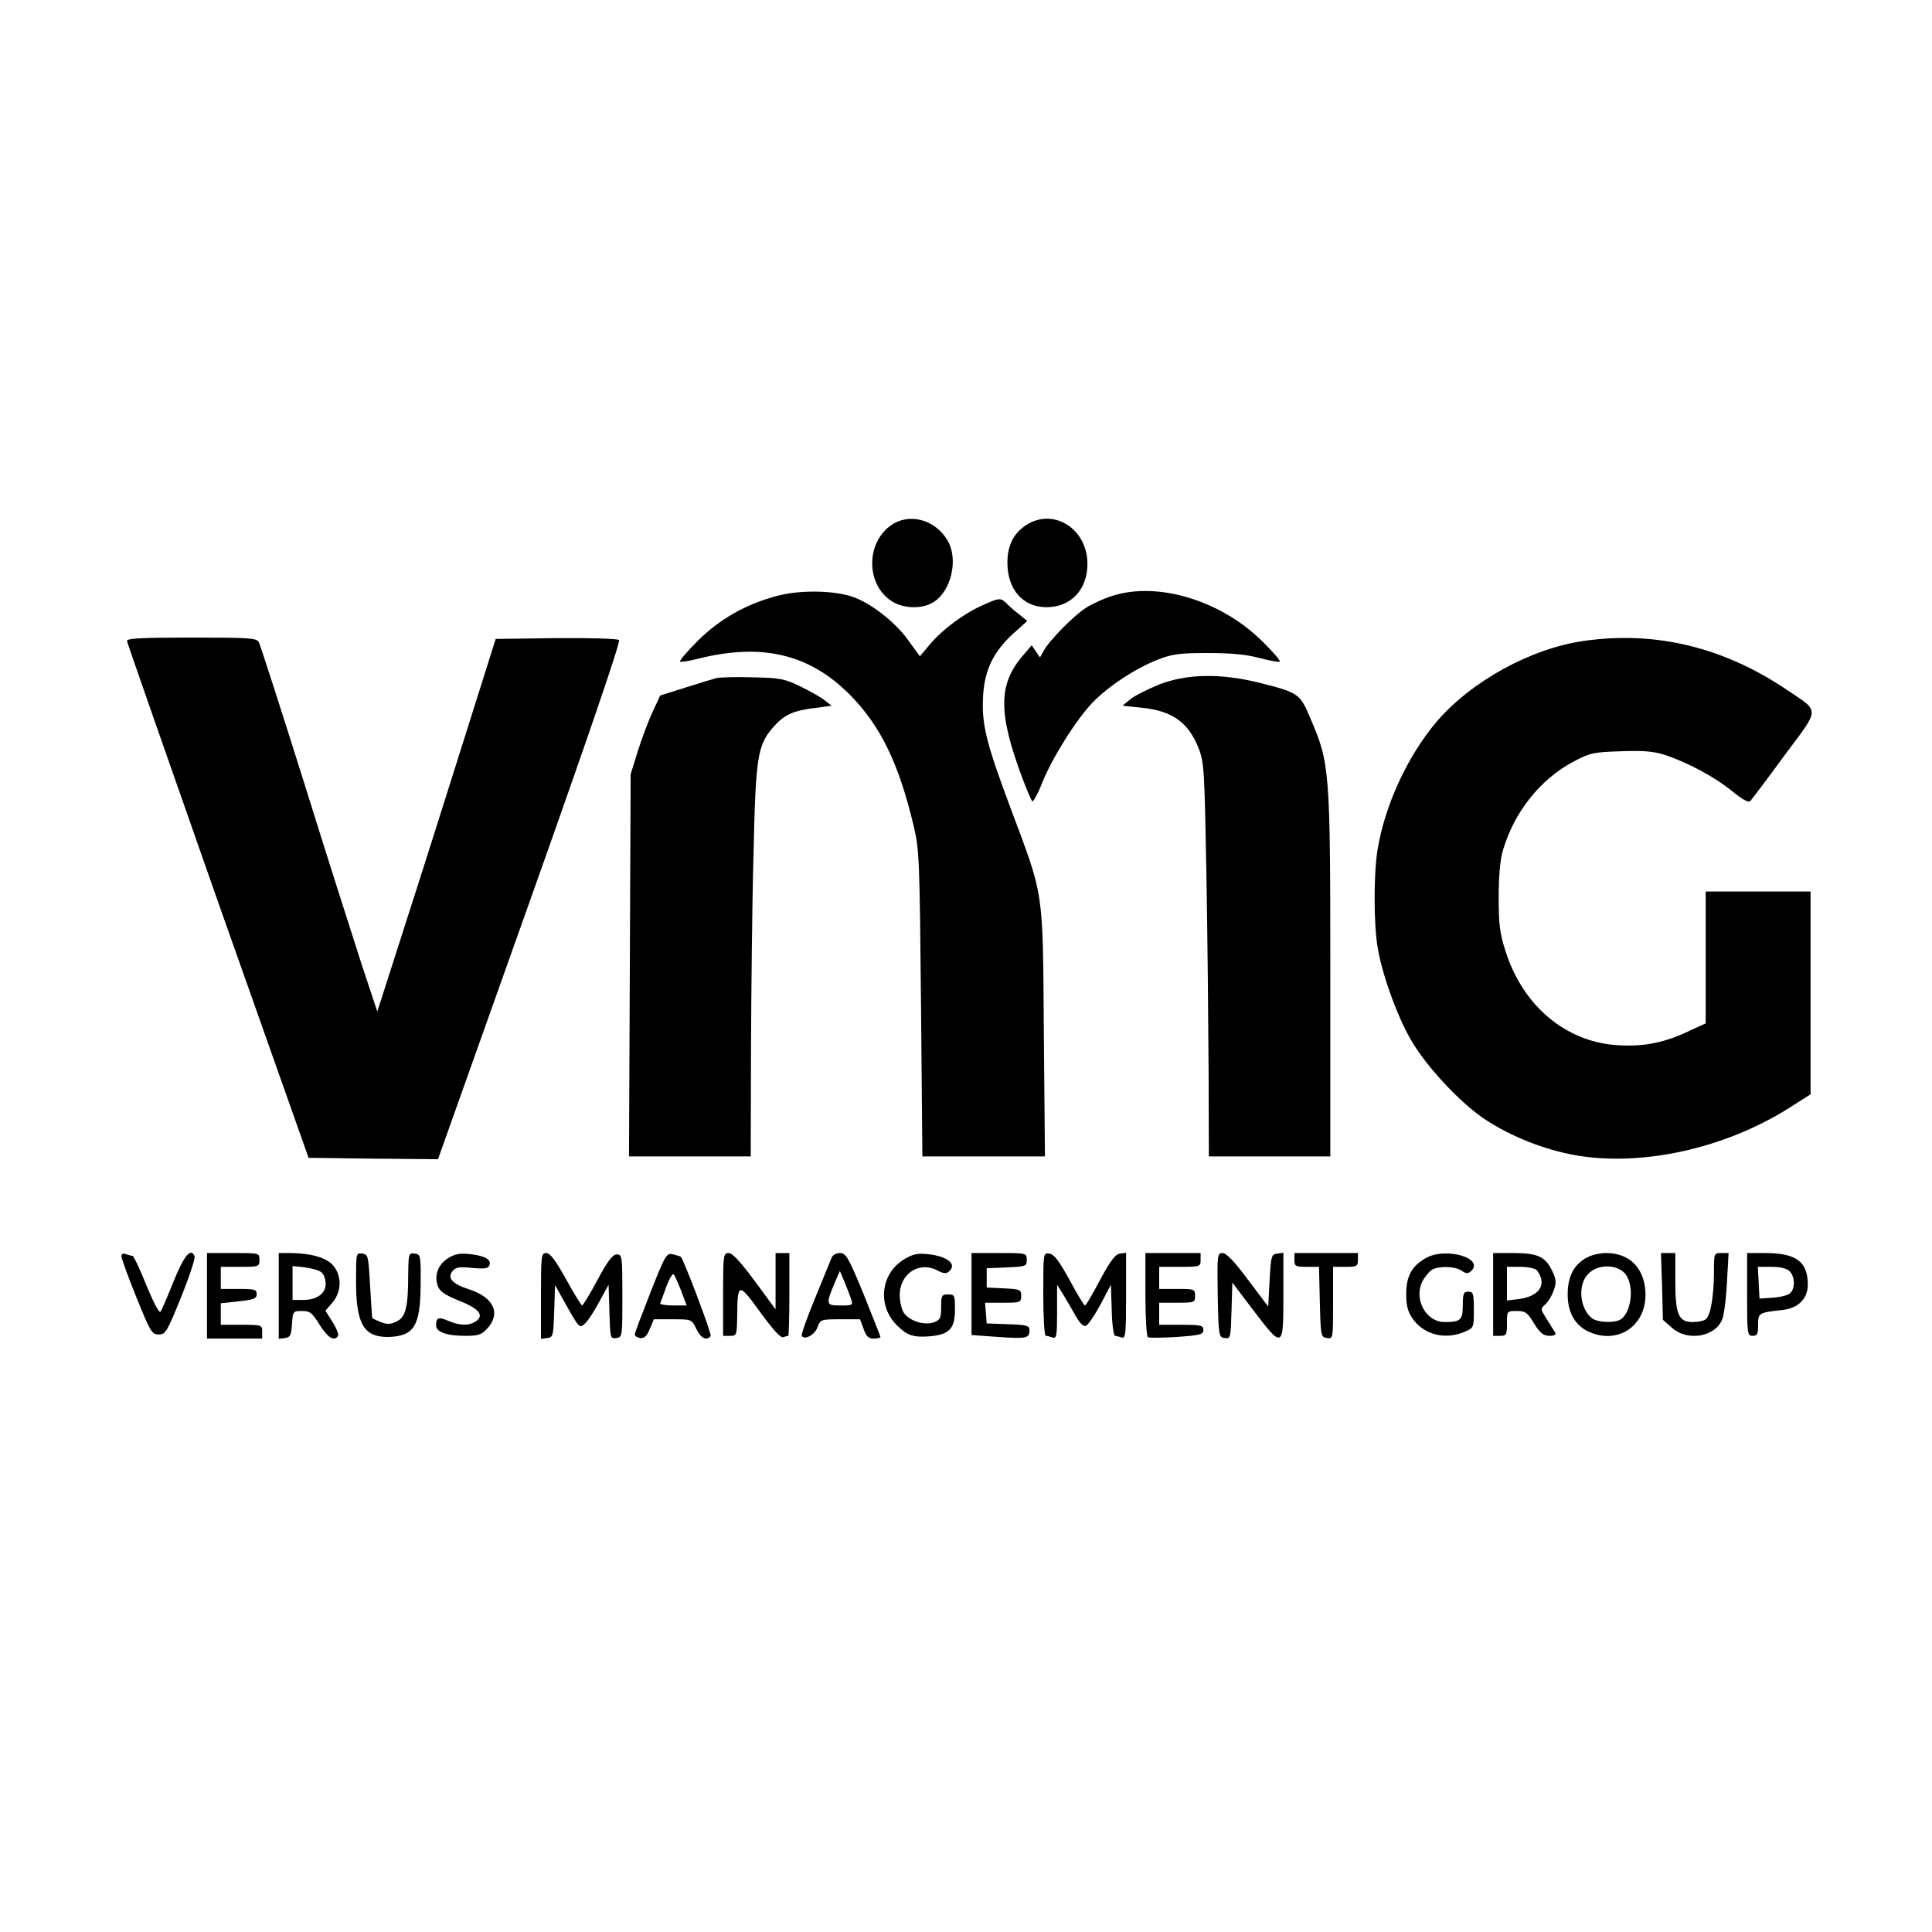
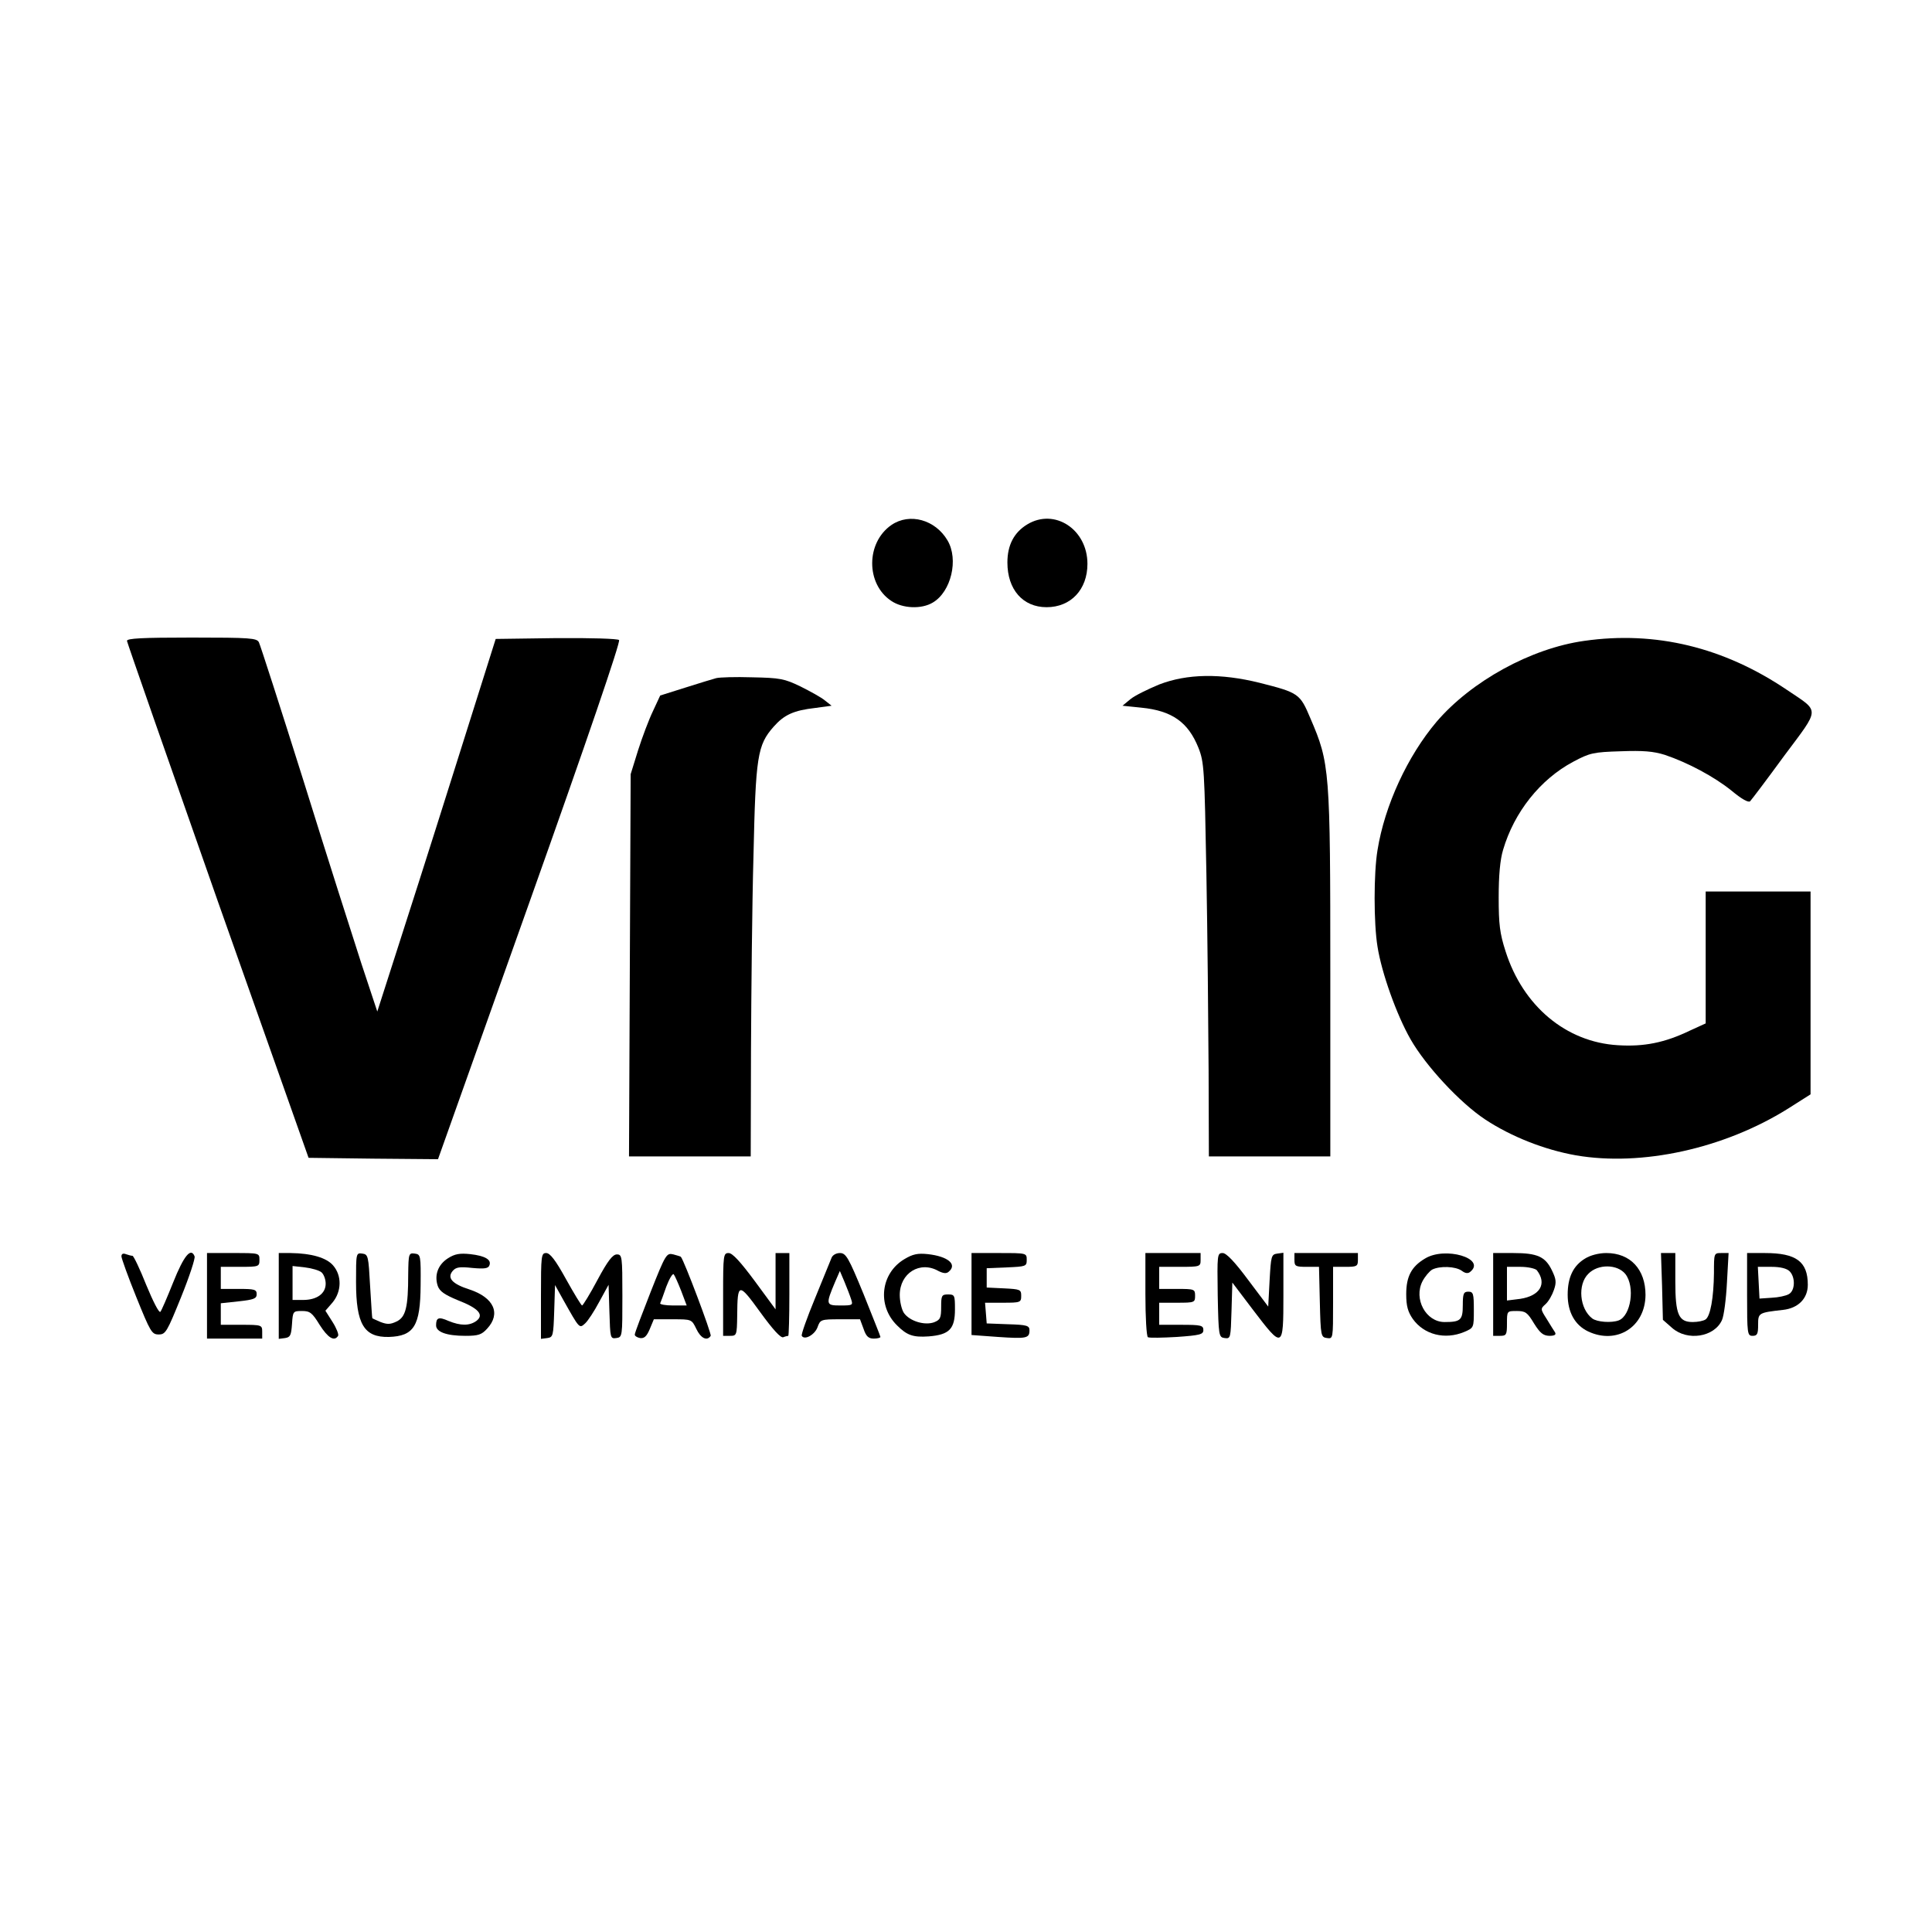
<svg xmlns="http://www.w3.org/2000/svg" version="1.0" width="700pt" height="700pt" viewBox="0 0 700 700" preserveAspectRatio="xMidYMid meet">
  <g transform="translate(0,700) scale(0.1,-0.1)" fill="#000000" stroke="none">
    <path d="M3230 5098 c-93 -64 -93 -214 -1 -275 41 -28 110 -31 151 -6 66 39 94 156 53 225 -44 75 -137 101 -203 56z" />
    <path d="M3722 5100 c-48 -29 -72 -75 -72 -138 0 -98 56 -162 142 -162 88 0 148 64 148 157 0 125 -119 203 -218 143z" />
-     <path d="M2812 4840 c-112 -30 -207 -85 -285 -163 -38 -38 -66 -71 -63 -74 2 -3 33 2 68 11 230 57 401 16 547 -131 112 -113 178 -250 232 -478 20 -84 21 -125 26 -642 l5 -553 222 0 222 0 -4 453 c-4 523 2 482 -122 813 -87 233 -104 301 -98 402 5 95 38 162 111 228 l49 44 -28 23 c-16 12 -37 30 -46 40 -23 22 -27 22 -90 -7 -66 -29 -145 -88 -190 -142 l-35 -42 -45 62 c-48 66 -141 137 -206 156 -72 22 -192 22 -270 0z" />
-     <path d="M4030 4841 c-30 -9 -73 -29 -95 -43 -44 -28 -135 -120 -154 -157 l-13 -23 -15 22 -15 22 -29 -34 c-93 -106 -94 -210 -3 -452 15 -39 30 -75 34 -79 3 -4 19 24 34 62 35 90 124 232 184 295 58 60 157 125 237 156 51 20 78 24 180 24 84 0 140 -5 188 -18 38 -10 71 -16 74 -13 3 3 -26 37 -64 74 -150 148 -379 217 -543 164z" />
    <path d="M460 4678 c1 -7 149 -431 329 -943 l329 -930 234 -3 235 -2 333 936 c206 579 329 939 323 945 -5 5 -102 8 -228 7 l-219 -3 -153 -485 c-84 -267 -181 -570 -215 -675 l-61 -190 -58 175 c-31 96 -126 393 -209 660 -84 267 -157 493 -162 503 -8 15 -30 17 -243 17 -182 0 -235 -3 -235 -12z" />
    <path d="M5740 4678 c-193 -27 -409 -146 -535 -293 -105 -124 -188 -303 -214 -465 -14 -83 -14 -266 0 -350 15 -95 69 -247 120 -336 55 -96 178 -229 270 -290 94 -62 215 -110 329 -130 238 -41 536 24 768 169 l82 52 0 367 0 368 -190 0 -190 0 0 -239 0 -239 -57 -26 c-91 -44 -167 -59 -261 -53 -188 11 -344 142 -407 340 -21 65 -25 98 -25 196 0 78 5 136 16 172 40 136 134 255 254 319 60 32 73 35 172 38 82 3 118 0 160 -13 83 -28 179 -79 242 -130 36 -30 61 -44 67 -38 5 5 61 79 123 164 132 177 131 158 11 239 -229 155 -477 215 -735 178z" />
    <path d="M2595 4543 c-11 -3 -61 -18 -111 -34 l-92 -29 -26 -56 c-15 -31 -39 -95 -54 -142 l-27 -87 -3 -692 -3 -693 221 0 220 0 1 383 c1 210 4 528 9 707 8 360 14 400 73 467 38 43 72 59 151 68 l59 8 -24 19 c-13 11 -53 33 -89 51 -58 28 -74 31 -175 33 -60 2 -119 0 -130 -3z" />
    <path d="M4200 4520 c-41 -17 -88 -40 -104 -53 l-29 -24 68 -7 c112 -11 170 -53 207 -145 21 -53 22 -77 29 -456 4 -220 7 -541 8 -712 l1 -313 220 0 220 0 0 663 c0 740 -2 761 -72 924 -38 90 -42 93 -184 129 -141 35 -263 33 -364 -6z" />
-     <path d="M440 2448 c0 -7 24 -74 54 -148 51 -126 56 -135 81 -135 25 0 30 9 81 135 30 74 52 141 49 148 -13 34 -39 2 -77 -93 -22 -55 -43 -104 -47 -108 -5 -5 -27 39 -51 97 -23 58 -46 106 -50 106 -5 0 -15 3 -24 6 -10 4 -16 1 -16 -8z" />
+     <path d="M440 2448 c0 -7 24 -74 54 -148 51 -126 56 -135 81 -135 25 0 30 9 81 135 30 74 52 141 49 148 -13 34 -39 2 -77 -93 -22 -55 -43 -104 -47 -108 -5 -5 -27 39 -51 97 -23 58 -46 106 -50 106 -5 0 -15 3 -24 6 -10 4 -16 1 -16 -8" />
    <path d="M750 2305 l0 -155 100 0 100 0 0 25 c0 24 -2 25 -75 25 l-75 0 0 39 0 39 65 7 c55 6 65 10 65 26 0 17 -8 19 -65 19 l-65 0 0 40 0 40 70 0 c68 0 70 1 70 25 0 25 0 25 -95 25 l-95 0 0 -155z" />
    <path d="M1010 2304 l0 -155 23 3 c19 3 22 10 25 51 3 46 4 47 36 47 29 0 37 -6 64 -50 30 -47 53 -62 67 -40 3 5 -6 28 -20 50 l-26 41 26 30 c33 40 34 97 2 134 -24 28 -78 44 -154 45 l-43 0 0 -156z m155 86 c8 -7 15 -25 15 -41 0 -36 -32 -59 -82 -59 l-38 0 0 61 0 62 45 -5 c25 -3 52 -11 60 -18z" />
    <path d="M1290 2355 c0 -153 29 -201 119 -199 91 3 114 40 115 187 1 109 0 112 -21 115 -22 3 -23 0 -24 -75 0 -120 -9 -155 -42 -171 -23 -11 -34 -11 -58 -2 -16 7 -30 13 -30 14 -1 0 -4 53 -8 116 -6 109 -7 115 -28 118 -23 3 -23 2 -23 -103z" />
    <path d="M1623 2441 c-36 -23 -50 -61 -37 -100 7 -20 25 -32 73 -52 75 -29 96 -53 67 -75 -25 -18 -57 -18 -101 0 -36 16 -45 12 -45 -16 0 -24 38 -38 106 -38 47 0 59 4 79 26 51 55 24 113 -64 142 -63 20 -82 42 -61 67 12 14 25 16 71 11 44 -4 58 -2 62 9 9 21 -16 35 -69 41 -38 4 -56 1 -81 -15z" />
    <path d="M1960 2304 l0 -155 23 3 c21 3 22 8 25 98 l3 94 30 -54 c59 -105 58 -104 79 -85 10 9 33 44 51 78 l34 62 3 -98 c3 -95 3 -98 25 -95 22 3 22 6 22 153 0 143 -1 150 -20 150 -15 0 -33 -23 -70 -92 -27 -51 -53 -93 -56 -93 -3 0 -29 43 -58 95 -38 69 -58 95 -72 95 -18 0 -19 -9 -19 -156z" />
    <path d="M2357 2318 c-31 -79 -57 -147 -57 -153 -1 -5 8 -11 19 -13 15 -2 24 6 35 32 l15 36 69 0 c68 0 68 0 85 -35 16 -34 39 -45 52 -25 4 7 -97 275 -108 286 -1 2 -13 5 -27 9 -25 6 -28 2 -83 -137z m111 5 l20 -53 -50 0 c-27 0 -48 4 -46 8 2 4 12 31 22 60 11 29 23 49 27 45 4 -5 16 -32 27 -60z" />
    <path d="M2620 2310 l0 -150 25 0 c24 0 25 2 26 73 1 121 5 121 84 12 45 -62 74 -94 83 -90 7 3 16 5 18 5 2 0 4 68 4 150 l0 150 -25 0 -25 0 0 -102 0 -102 -75 102 c-52 70 -81 102 -95 102 -19 0 -20 -7 -20 -150z" />
    <path d="M3013 2443 c-4 -10 -31 -76 -60 -147 -29 -70 -51 -132 -48 -136 10 -17 47 4 57 31 10 28 12 29 82 29 l72 0 13 -35 c9 -27 18 -35 37 -35 13 0 24 3 24 6 0 3 -28 72 -61 155 -55 134 -64 149 -86 149 -13 0 -26 -7 -30 -17z m71 -151 c7 -21 5 -22 -39 -22 -53 0 -54 3 -19 86 l17 39 17 -40 c9 -22 20 -50 24 -63z" />
    <path d="M3277 2438 c-86 -51 -100 -168 -27 -240 36 -36 58 -44 115 -40 75 6 95 27 95 98 0 51 -1 54 -25 54 -23 0 -25 -4 -25 -45 0 -40 -3 -47 -26 -56 -34 -12 -88 4 -109 34 -8 12 -15 41 -15 65 0 79 73 125 140 87 18 -9 29 -10 37 -3 33 27 -3 56 -75 64 -37 4 -55 0 -85 -18z" />
    <path d="M3520 2311 l0 -148 96 -7 c103 -7 114 -5 114 24 0 17 -9 20 -77 22 l-78 3 -3 38 -3 37 65 0 c63 0 66 1 66 25 0 23 -4 24 -62 27 l-63 3 0 35 0 35 73 3 c69 3 72 4 72 27 0 25 0 25 -100 25 l-100 0 0 -149z" />
-     <path d="M3780 2311 c0 -85 4 -151 9 -151 5 0 16 -3 25 -6 14 -5 16 7 16 92 l0 99 19 -30 c10 -16 30 -51 45 -77 17 -31 31 -45 40 -42 8 3 32 38 53 77 l38 72 3 -92 c1 -51 7 -93 12 -93 4 0 15 -3 24 -6 14 -5 16 12 16 151 l0 156 -22 -3 c-17 -2 -35 -26 -72 -95 -27 -51 -51 -93 -55 -93 -3 0 -29 42 -56 93 -38 69 -56 93 -73 95 -22 3 -22 3 -22 -147z" />
    <path d="M4150 2311 c0 -83 4 -152 9 -156 6 -3 53 -2 105 1 84 6 96 9 96 25 0 17 -9 19 -80 19 l-80 0 0 40 0 40 65 0 c63 0 65 1 65 25 0 24 -2 25 -65 25 l-65 0 0 40 0 40 75 0 c73 0 75 1 75 25 l0 25 -100 0 -100 0 0 -149z" />
    <path d="M4412 2308 c3 -149 4 -153 25 -156 22 -3 22 0 25 99 l3 102 75 -99 c108 -142 110 -141 110 51 l0 156 -22 -3 c-22 -3 -23 -9 -28 -97 l-5 -95 -73 97 c-49 66 -79 97 -92 97 -20 0 -20 -6 -18 -152z" />
    <path d="M4690 2435 c0 -23 4 -25 45 -25 l44 0 3 -127 c3 -124 4 -128 26 -131 22 -3 22 -3 22 127 l0 131 45 0 c41 0 45 2 45 25 l0 25 -115 0 -115 0 0 -25z" />
    <path d="M5163 2440 c-49 -29 -68 -65 -68 -129 0 -43 6 -64 24 -90 41 -57 116 -76 186 -47 35 15 35 15 35 80 0 59 -2 66 -20 66 -17 0 -20 -7 -20 -49 0 -54 -8 -61 -66 -61 -68 0 -113 84 -80 148 9 17 25 36 35 42 28 14 84 12 107 -4 13 -10 23 -11 31 -4 59 48 -91 93 -164 48z" />
    <path d="M5410 2310 l0 -150 25 0 c23 0 25 4 25 45 0 45 0 45 35 45 32 0 39 -5 63 -45 22 -35 33 -44 55 -45 20 0 26 4 21 13 -4 6 -18 28 -30 48 -23 36 -23 37 -4 54 11 10 24 33 30 51 10 28 8 40 -7 71 -24 50 -53 63 -140 63 l-73 0 0 -150z m158 88 c38 -49 12 -93 -60 -104 l-48 -6 0 61 0 61 49 0 c27 0 53 -6 59 -12z" />
    <path d="M5743 2440 c-43 -26 -63 -68 -63 -131 0 -63 26 -110 74 -133 104 -49 207 16 208 132 0 93 -55 152 -142 152 -27 0 -58 -8 -77 -20z m146 -56 c36 -46 20 -151 -24 -168 -27 -10 -79 -6 -96 7 -46 35 -54 123 -14 162 35 36 105 35 134 -1z" />
    <path d="M6022 2339 l3 -121 33 -29 c55 -49 153 -34 181 28 7 15 15 76 18 135 l6 108 -27 0 c-26 0 -26 -1 -26 -72 -1 -90 -13 -158 -31 -169 -8 -5 -28 -9 -46 -9 -51 0 -63 27 -63 147 l0 103 -26 0 -26 0 4 -121z" />
    <path d="M6330 2310 c0 -143 1 -150 20 -150 17 0 20 7 20 40 0 43 1 44 90 54 55 6 90 41 90 91 0 84 -42 115 -155 115 l-65 0 0 -150z m154 84 c22 -22 20 -71 -3 -83 -10 -6 -38 -12 -62 -13 l-44 -3 -3 58 -3 57 50 0 c32 0 55 -6 65 -16z" />
  </g>
</svg>